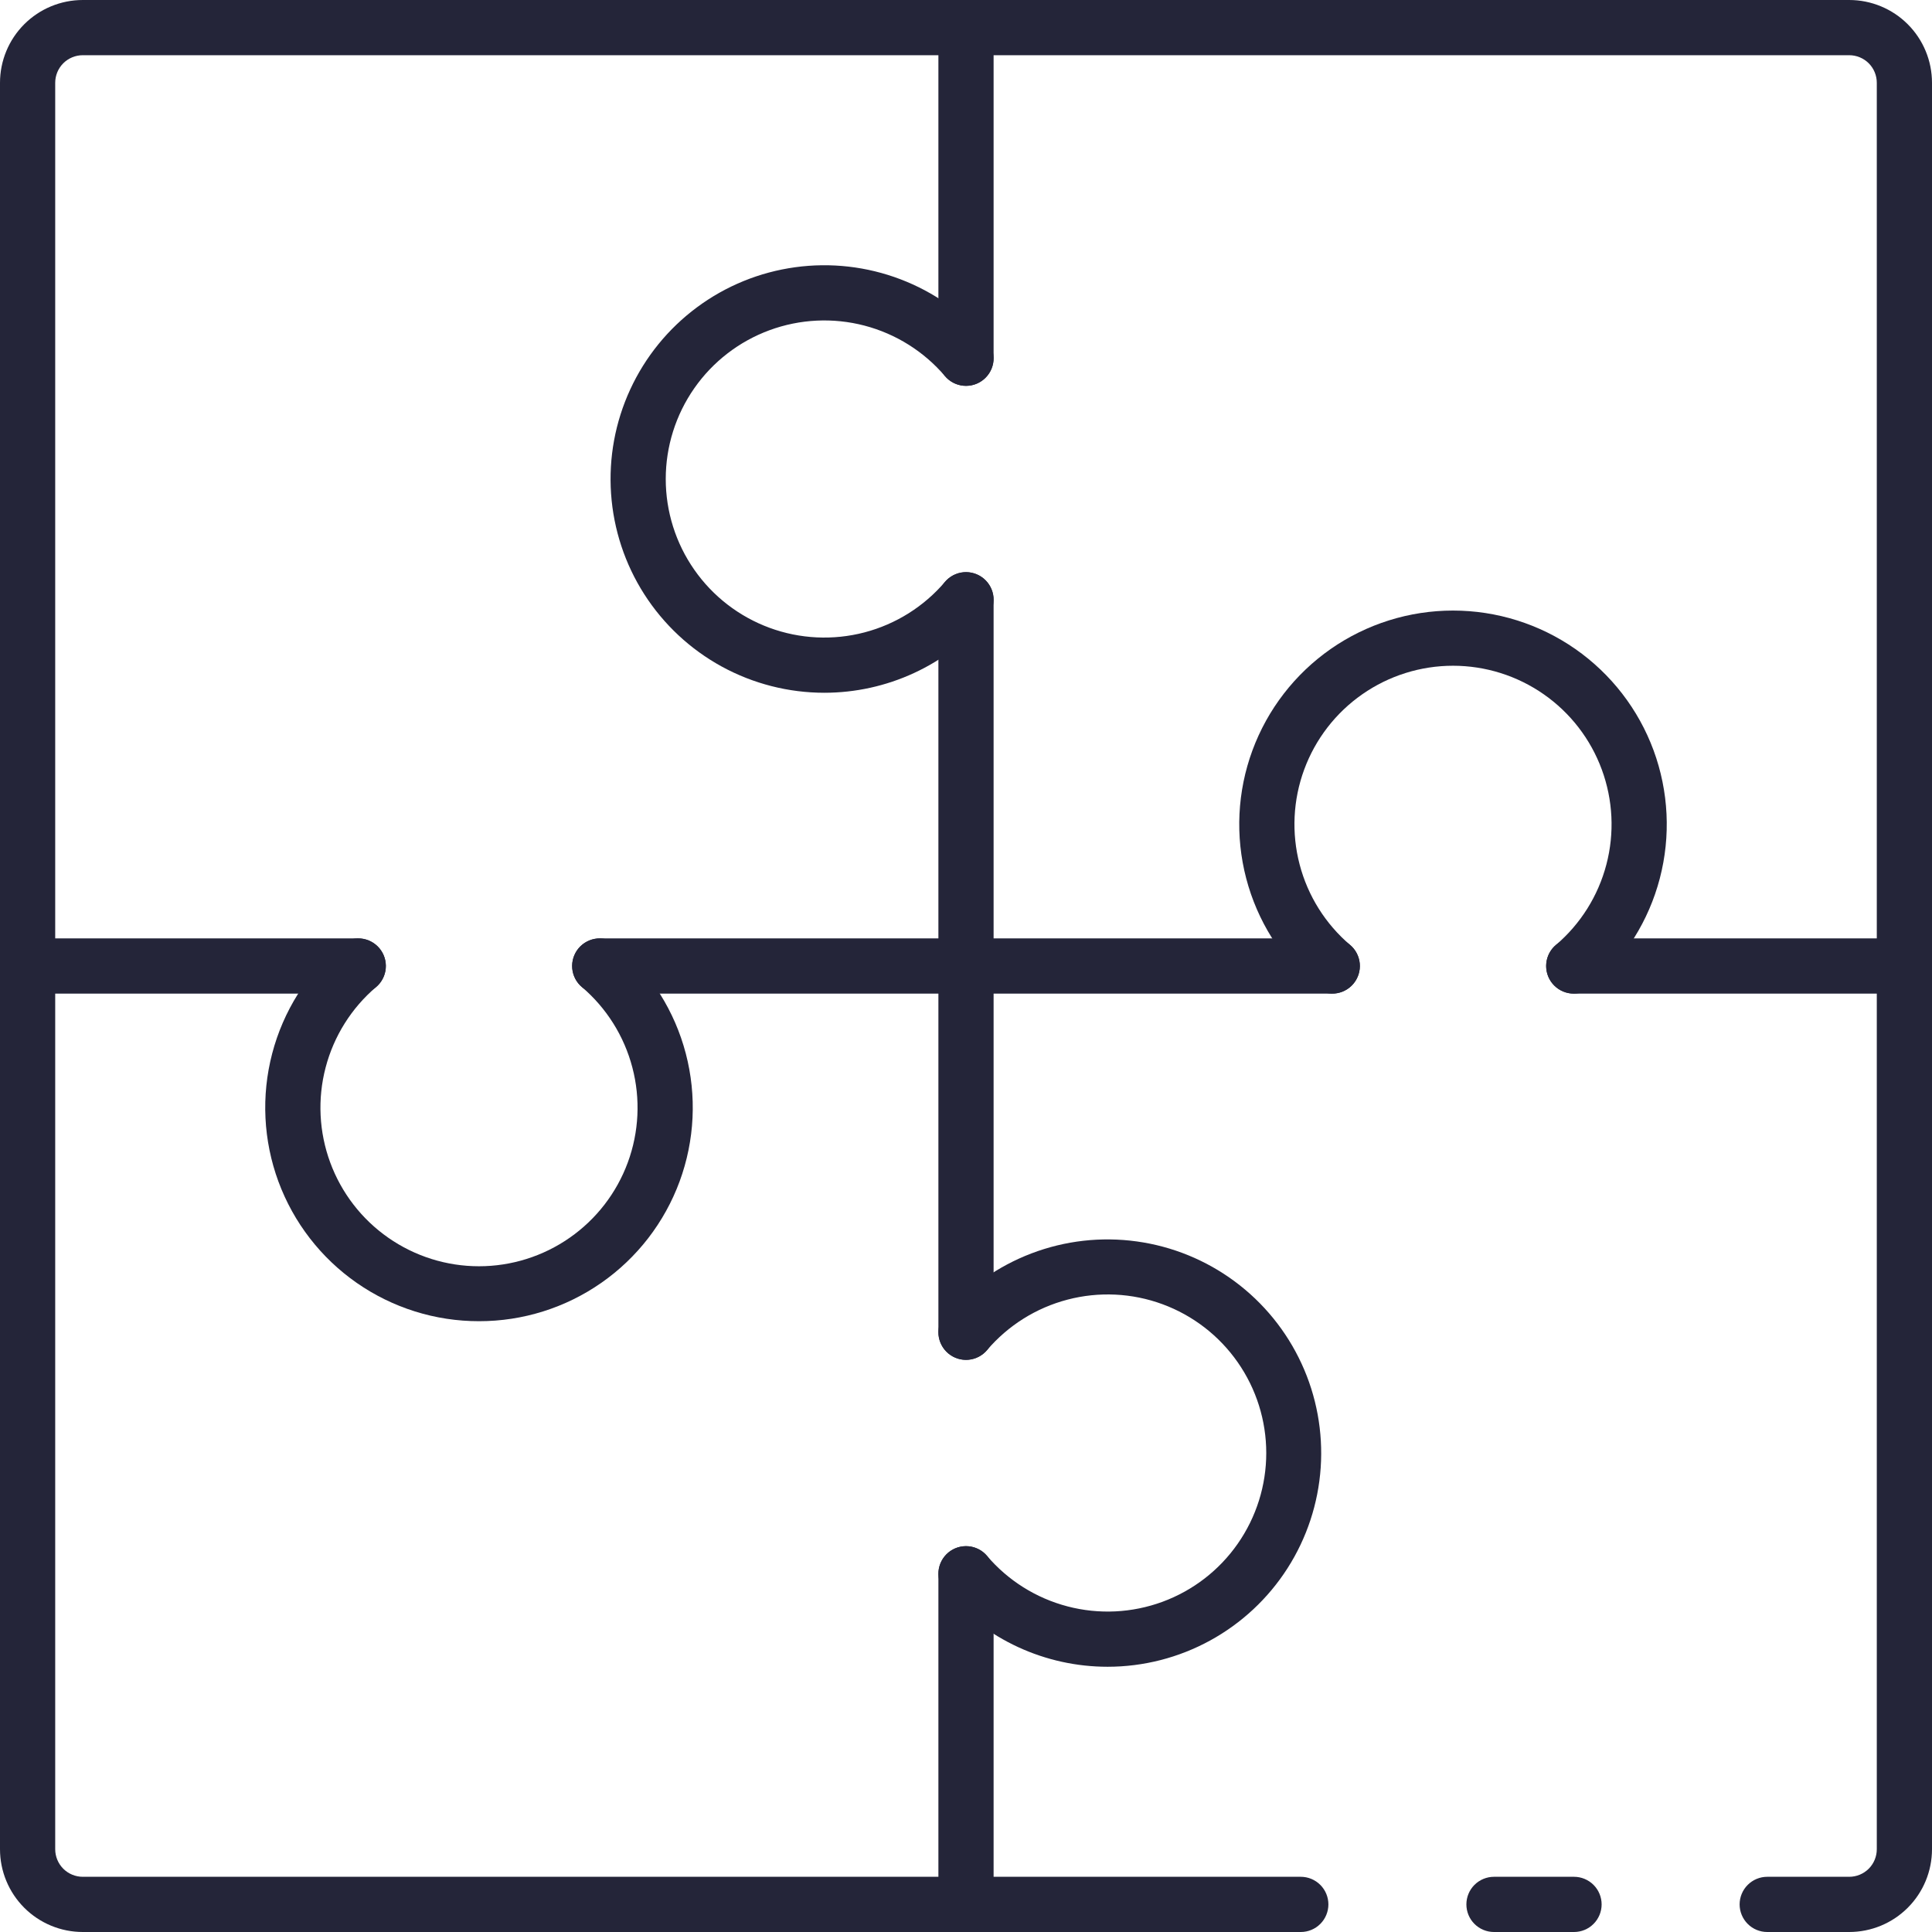
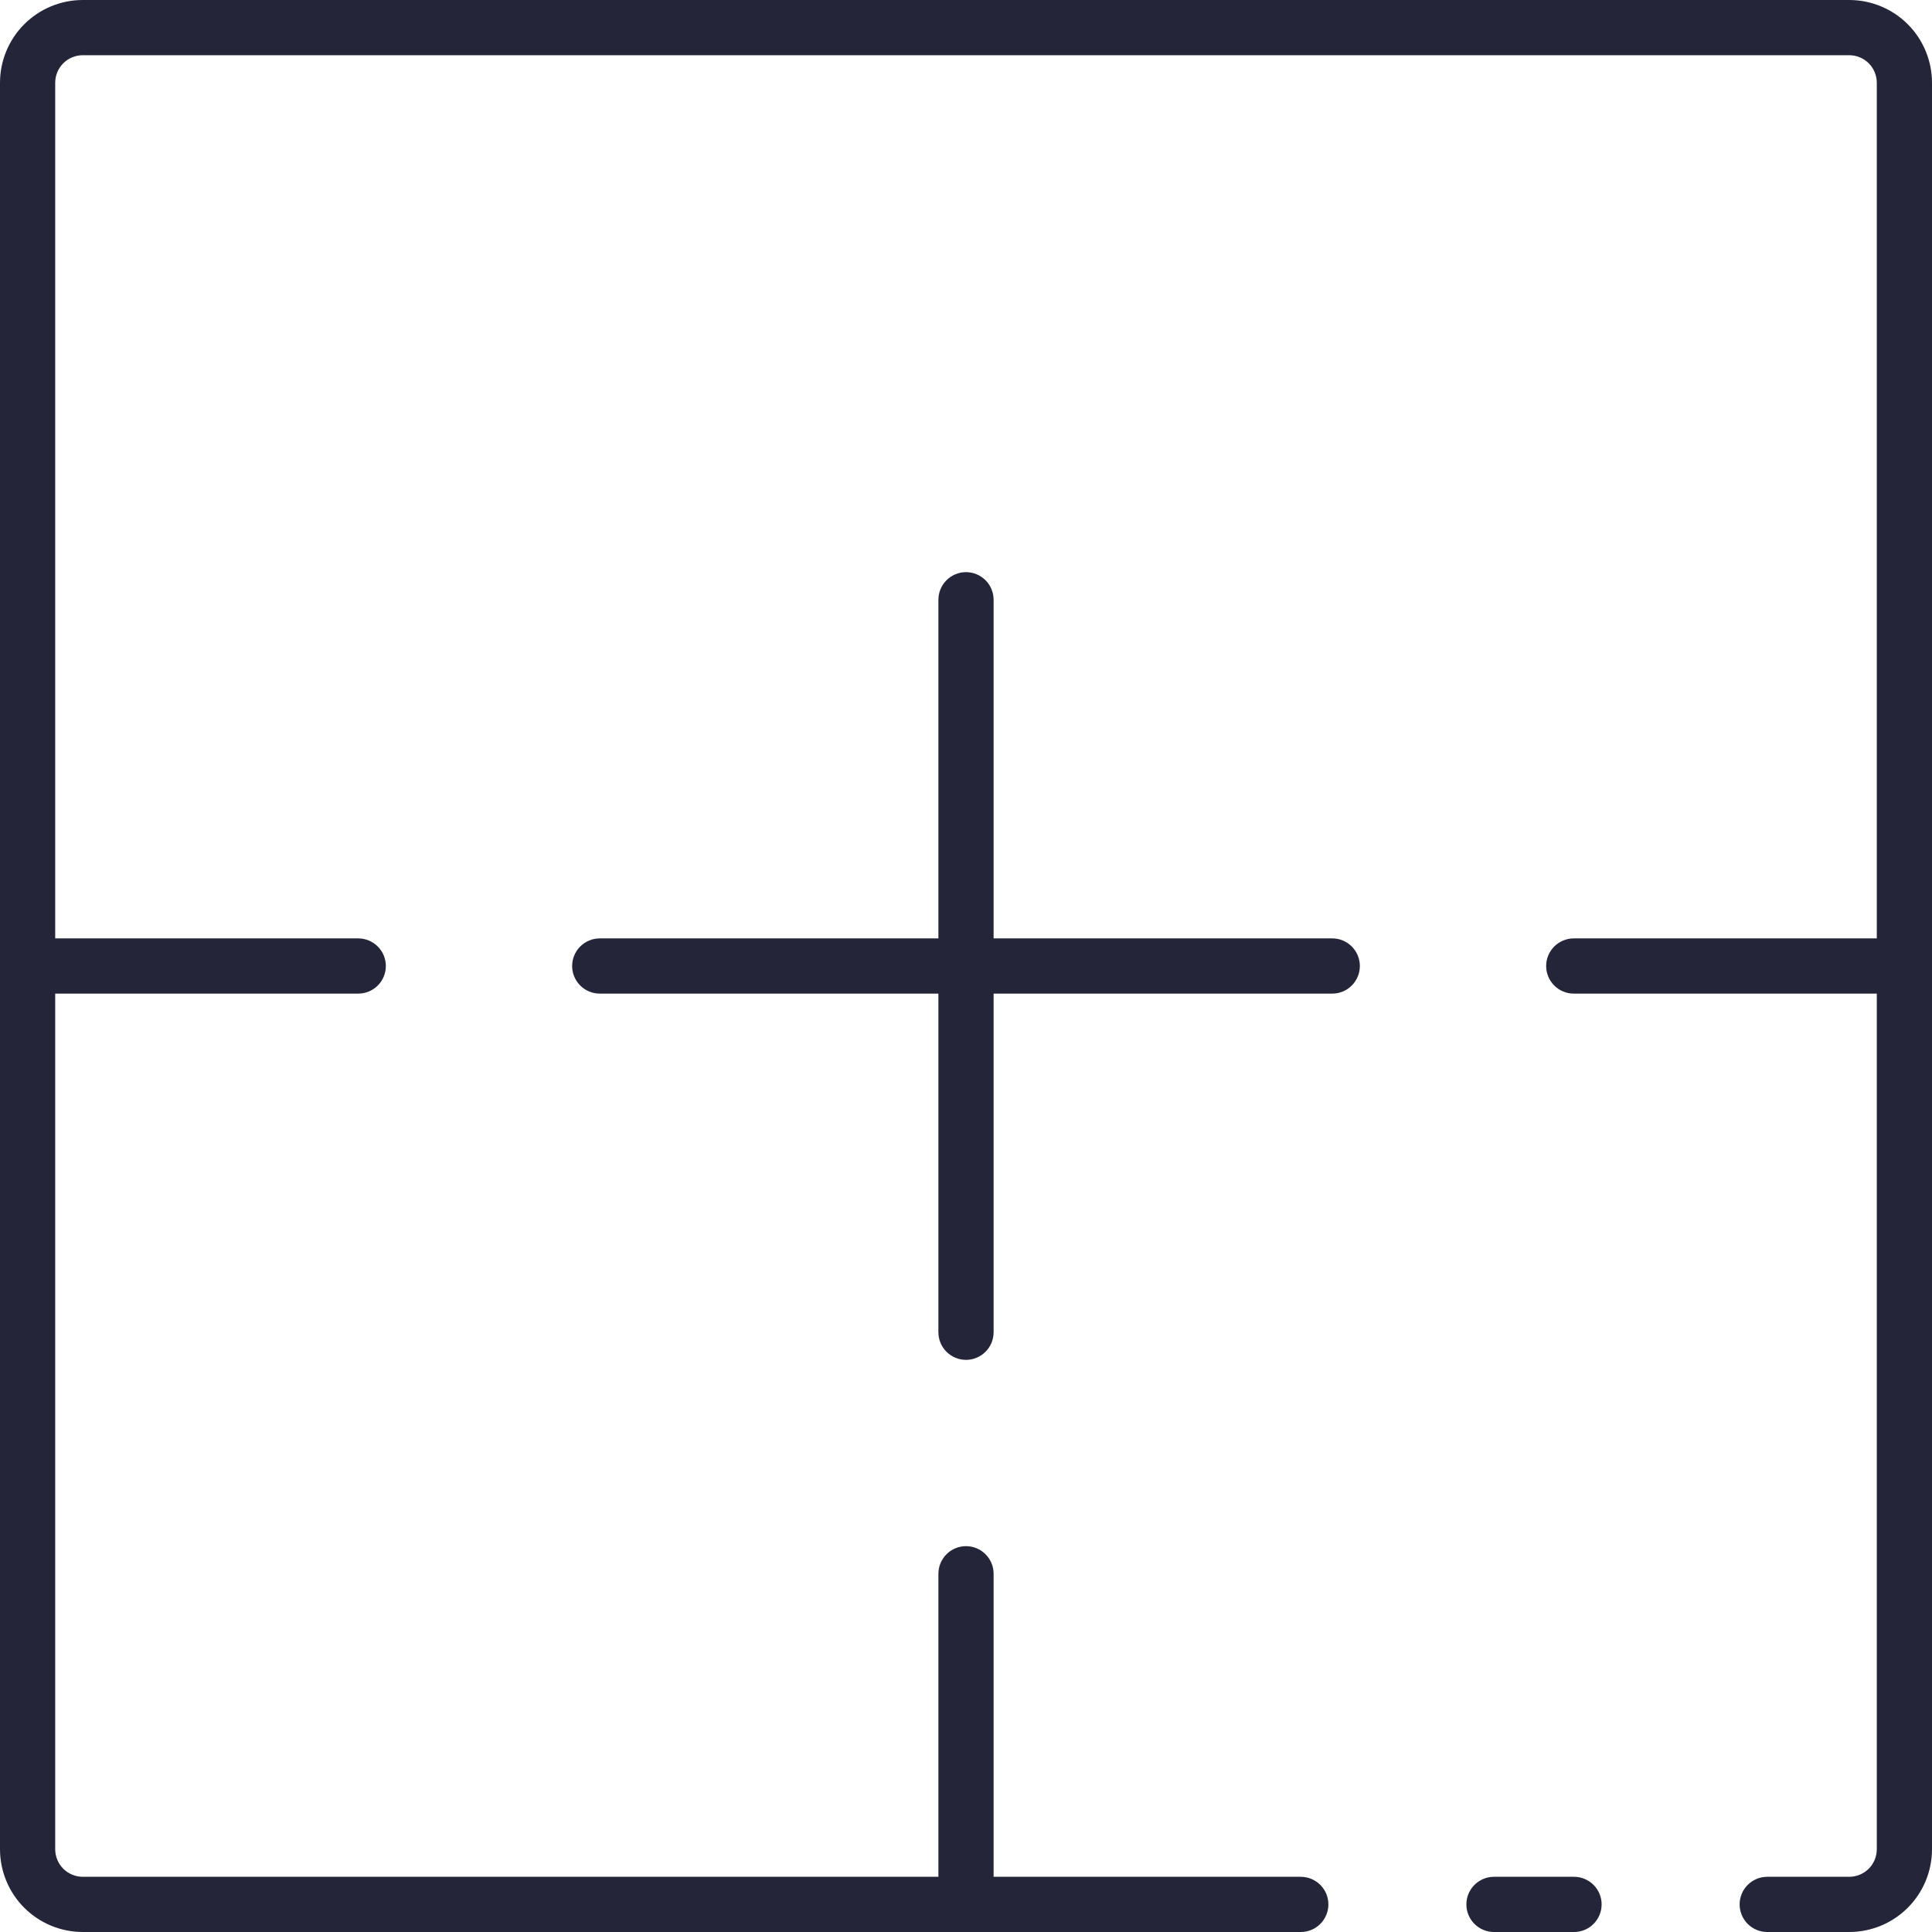
<svg xmlns="http://www.w3.org/2000/svg" width="80" height="80" viewBox="0 0 80 80" fill="none">
  <path d="M76.571 80H73.177C72.874 80 72.583 79.88 72.369 79.665C72.155 79.451 72.034 79.16 72.034 78.857C72.034 78.554 72.155 78.263 72.369 78.049C72.583 77.835 72.874 77.714 73.177 77.714H76.571C76.874 77.714 77.165 77.594 77.38 77.38C77.594 77.165 77.714 76.874 77.714 76.571V3.429C77.714 3.125 77.594 2.835 77.38 2.62C77.165 2.406 76.874 2.286 76.571 2.286H3.429C3.125 2.286 2.835 2.406 2.62 2.62C2.406 2.835 2.286 3.125 2.286 3.429V76.571C2.286 76.874 2.406 77.165 2.62 77.38C2.835 77.594 3.125 77.714 3.429 77.714H53.863C54.166 77.714 54.457 77.835 54.671 78.049C54.885 78.263 55.006 78.554 55.006 78.857C55.006 79.16 54.885 79.451 54.671 79.665C54.457 79.88 54.166 80 53.863 80H3.429C2.519 80 1.647 79.639 1.004 78.996C0.361 78.353 0 77.481 0 76.571V3.429C0 2.519 0.361 1.647 1.004 1.004C1.647 0.361 2.519 0 3.429 0H76.571C77.481 0 78.353 0.361 78.996 1.004C79.639 1.647 80 2.519 80 3.429V76.571C80 77.481 79.639 78.353 78.996 78.996C78.353 79.639 77.481 80 76.571 80Z" fill="#242539" />
  <path d="M65.177 80H61.863C61.559 80 61.269 79.88 61.054 79.665C60.84 79.451 60.72 79.16 60.72 78.857C60.72 78.554 60.84 78.263 61.054 78.049C61.269 77.835 61.559 77.714 61.863 77.714H65.177C65.48 77.714 65.771 77.835 65.985 78.049C66.199 78.263 66.32 78.554 66.32 78.857C66.32 79.16 66.199 79.451 65.985 79.665C65.771 79.88 65.48 80 65.177 80Z" fill="#242539" />
-   <path d="M40 15.977C39.697 15.977 39.407 15.857 39.192 15.642C38.978 15.428 38.857 15.137 38.857 14.834V1.143C38.857 0.84 38.978 0.549 39.192 0.335C39.407 0.12 39.697 0 40 0C40.303 0 40.594 0.12 40.808 0.335C41.023 0.549 41.143 0.84 41.143 1.143V14.834C41.143 15.137 41.023 15.428 40.808 15.642C40.594 15.857 40.303 15.977 40 15.977Z" fill="#242539" />
  <path d="M40 80C39.697 80 39.407 79.88 39.192 79.665C38.978 79.451 38.857 79.16 38.857 78.857V65.166C38.857 64.863 38.978 64.572 39.192 64.358C39.407 64.143 39.697 64.023 40 64.023C40.303 64.023 40.594 64.143 40.808 64.358C41.023 64.572 41.143 64.863 41.143 65.166V78.857C41.143 79.16 41.023 79.451 40.808 79.665C40.594 79.88 40.303 80 40 80Z" fill="#242539" />
  <path d="M40 56.309C39.697 56.309 39.407 56.188 39.192 55.974C38.978 55.76 38.857 55.469 38.857 55.166V24.834C38.857 24.531 38.978 24.241 39.192 24.026C39.407 23.812 39.697 23.691 40 23.691C40.303 23.691 40.594 23.812 40.808 24.026C41.023 24.241 41.143 24.531 41.143 24.834V55.166C41.143 55.469 41.023 55.76 40.808 55.974C40.594 56.188 40.303 56.309 40 56.309Z" fill="#242539" />
  <path d="M55.166 41.143H24.834C24.531 41.143 24.241 41.023 24.026 40.808C23.812 40.594 23.691 40.303 23.691 40C23.691 39.697 23.812 39.407 24.026 39.192C24.241 38.978 24.531 38.857 24.834 38.857H55.166C55.469 38.857 55.76 38.978 55.974 39.192C56.188 39.407 56.309 39.697 56.309 40C56.309 40.303 56.188 40.594 55.974 40.808C55.76 41.023 55.469 41.143 55.166 41.143Z" fill="#242539" />
  <path d="M78.857 41.143H65.166C64.863 41.143 64.572 41.023 64.358 40.808C64.143 40.594 64.023 40.303 64.023 40C64.023 39.697 64.143 39.407 64.358 39.192C64.572 38.978 64.863 38.857 65.166 38.857H78.857C79.16 38.857 79.451 38.978 79.665 39.192C79.88 39.407 80 39.697 80 40C80 40.303 79.88 40.594 79.665 40.808C79.451 41.023 79.16 41.143 78.857 41.143Z" fill="#242539" />
  <path d="M14.834 41.143H1.143C0.84 41.143 0.549 41.023 0.335 40.808C0.12 40.594 0 40.303 0 40C0 39.697 0.12 39.407 0.335 39.192C0.549 38.978 0.84 38.857 1.143 38.857H14.834C15.137 38.857 15.428 38.978 15.642 39.192C15.857 39.407 15.977 39.697 15.977 40C15.977 40.303 15.857 40.594 15.642 40.808C15.428 41.023 15.137 41.143 14.834 41.143Z" fill="#242539" />
-   <path d="M65.167 41.143C64.933 41.143 64.705 41.072 64.513 40.938C64.321 40.805 64.175 40.616 64.094 40.397C64.013 40.177 64.001 39.939 64.06 39.712C64.119 39.486 64.245 39.283 64.423 39.132C65.446 38.261 66.177 37.097 66.517 35.797C66.858 34.498 66.791 33.125 66.327 31.865C65.863 30.604 65.024 29.516 63.922 28.748C62.82 27.979 61.509 27.567 60.166 27.567C58.823 27.567 57.512 27.979 56.41 28.748C55.308 29.516 54.468 30.604 54.004 31.865C53.54 33.125 53.474 34.498 53.815 35.797C54.155 37.097 54.886 38.261 55.909 39.132C56.023 39.229 56.117 39.348 56.185 39.482C56.253 39.616 56.294 39.762 56.305 39.911C56.317 40.061 56.299 40.211 56.253 40.354C56.206 40.497 56.132 40.629 56.035 40.743C55.937 40.857 55.818 40.951 55.684 41.019C55.55 41.087 55.404 41.128 55.255 41.14C55.105 41.151 54.955 41.133 54.812 41.087C54.669 41.04 54.537 40.966 54.423 40.869C53.045 39.694 52.061 38.125 51.603 36.373C51.144 34.622 51.234 32.772 51.86 31.073C52.486 29.374 53.618 27.908 55.103 26.872C56.588 25.837 58.355 25.282 60.166 25.282C61.976 25.282 63.743 25.837 65.229 26.872C66.714 27.908 67.846 29.374 68.472 31.073C69.097 32.772 69.187 34.622 68.729 36.373C68.271 38.125 67.287 39.694 65.909 40.869C65.702 41.045 65.439 41.143 65.167 41.143Z" fill="#242539" />
-   <path d="M19.84 54.708C18.029 54.711 16.262 54.158 14.775 53.124C13.289 52.09 12.156 50.624 11.529 48.926C10.903 47.227 10.812 45.377 11.27 43.626C11.728 41.874 12.713 40.305 14.091 39.131C14.322 38.934 14.621 38.837 14.923 38.86C15.225 38.884 15.506 39.027 15.703 39.257C15.9 39.487 15.997 39.786 15.974 40.089C15.95 40.391 15.807 40.671 15.577 40.868C14.554 41.739 13.823 42.903 13.483 44.203C13.142 45.502 13.209 46.875 13.673 48.135C14.137 49.396 14.976 50.484 16.078 51.252C17.18 52.021 18.491 52.433 19.834 52.433C21.177 52.433 22.488 52.021 23.59 51.252C24.692 50.484 25.532 49.396 25.996 48.135C26.46 46.875 26.526 45.502 26.185 44.203C25.845 42.903 25.114 41.739 24.091 40.868C23.977 40.771 23.884 40.652 23.815 40.518C23.747 40.384 23.706 40.238 23.695 40.089C23.683 39.939 23.701 39.789 23.747 39.646C23.794 39.503 23.868 39.371 23.965 39.257C24.063 39.143 24.182 39.049 24.316 38.981C24.45 38.913 24.596 38.872 24.745 38.86C24.895 38.849 25.045 38.867 25.188 38.913C25.331 38.96 25.463 39.034 25.577 39.131C26.954 40.305 27.939 41.873 28.397 43.623C28.856 45.374 28.766 47.223 28.141 48.921C27.515 50.619 26.384 52.084 24.9 53.119C23.416 54.154 21.649 54.709 19.84 54.708Z" fill="#242539" />
-   <path d="M45.863 69.017C44.583 69.017 43.318 68.739 42.156 68.202C40.994 67.665 39.962 66.883 39.131 65.909C39.034 65.795 38.96 65.662 38.913 65.52C38.867 65.377 38.849 65.227 38.86 65.077C38.872 64.927 38.913 64.781 38.981 64.648C39.049 64.514 39.143 64.395 39.257 64.297C39.371 64.2 39.503 64.126 39.646 64.079C39.789 64.033 39.939 64.015 40.089 64.026C40.238 64.038 40.384 64.079 40.518 64.147C40.652 64.215 40.771 64.309 40.868 64.423C41.739 65.446 42.903 66.177 44.203 66.517C45.502 66.858 46.875 66.791 48.135 66.327C49.396 65.863 50.484 65.024 51.252 63.922C52.021 62.82 52.433 61.509 52.433 60.166C52.433 58.823 52.021 57.512 51.252 56.41C50.484 55.308 49.396 54.468 48.135 54.004C46.875 53.54 45.502 53.474 44.203 53.815C42.903 54.155 41.739 54.886 40.868 55.909C40.671 56.139 40.391 56.282 40.089 56.305C39.786 56.329 39.487 56.231 39.257 56.034C39.027 55.837 38.884 55.557 38.86 55.255C38.837 54.953 38.934 54.653 39.131 54.423C40.095 53.294 41.328 52.426 42.715 51.899C44.103 51.371 45.6 51.201 47.071 51.405C48.541 51.608 49.937 52.178 51.129 53.062C52.322 53.946 53.272 55.116 53.894 56.464C54.516 57.811 54.788 59.294 54.687 60.775C54.585 62.256 54.113 63.687 53.313 64.938C52.513 66.188 51.411 67.217 50.109 67.93C48.807 68.643 47.347 69.017 45.863 69.017Z" fill="#242539" />
-   <path d="M34.137 28.686C32.652 28.686 31.19 28.313 29.887 27.601C28.583 26.888 27.48 25.858 26.679 24.608C25.878 23.357 25.405 21.924 25.303 20.442C25.201 18.96 25.473 17.476 26.096 16.127C26.718 14.778 27.669 13.607 28.863 12.723C30.056 11.838 31.453 11.268 32.925 11.066C34.397 10.863 35.896 11.034 37.284 11.563C38.672 12.091 39.905 12.961 40.869 14.091C41.066 14.322 41.163 14.621 41.14 14.923C41.116 15.225 40.973 15.506 40.743 15.703C40.513 15.9 40.213 15.997 39.911 15.974C39.609 15.95 39.329 15.808 39.132 15.577C38.261 14.555 37.097 13.824 35.797 13.483C34.498 13.143 33.125 13.209 31.865 13.673C30.604 14.137 29.516 14.976 28.748 16.078C27.979 17.18 27.567 18.491 27.567 19.834C27.567 21.178 27.979 22.489 28.748 23.59C29.516 24.692 30.604 25.532 31.865 25.996C33.125 26.46 34.498 26.526 35.797 26.186C37.097 25.845 38.261 25.114 39.132 24.091C39.329 23.861 39.609 23.718 39.911 23.695C40.213 23.671 40.513 23.769 40.743 23.966C40.973 24.163 41.116 24.443 41.14 24.745C41.163 25.048 41.066 25.347 40.869 25.577C40.038 26.551 39.006 27.334 37.844 27.87C36.682 28.407 35.417 28.685 34.137 28.686Z" fill="#242539" />
</svg>